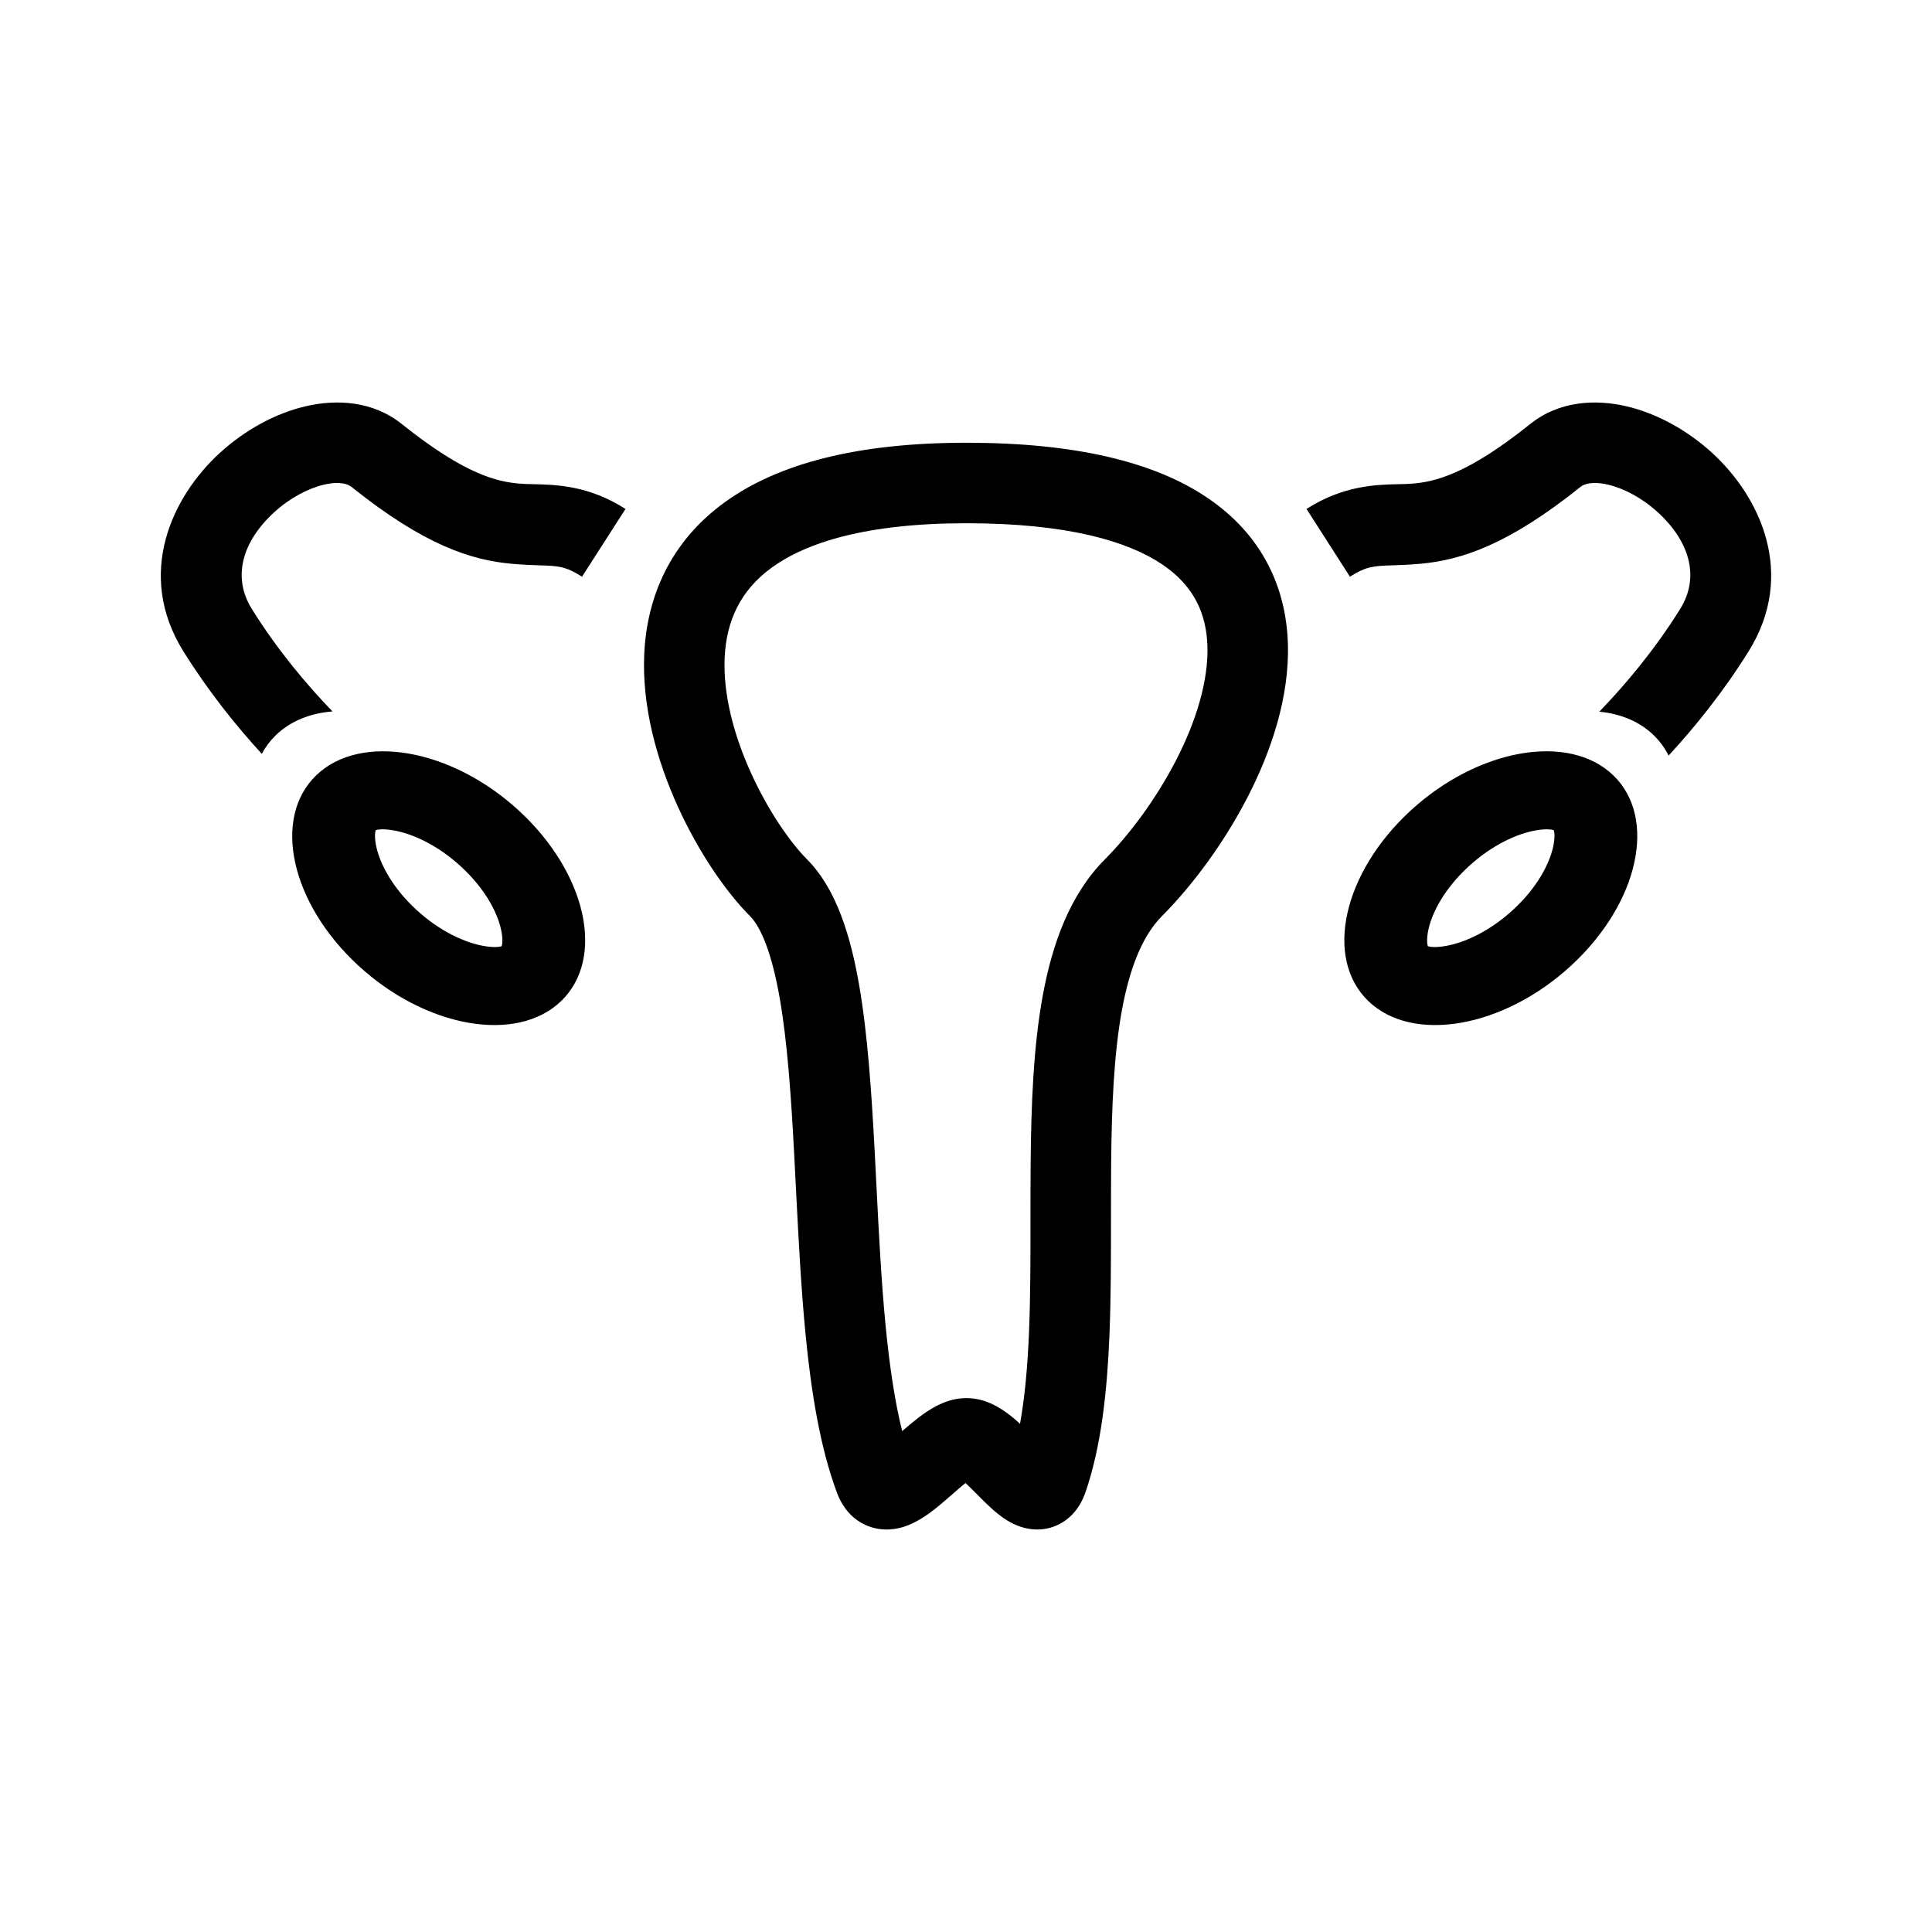
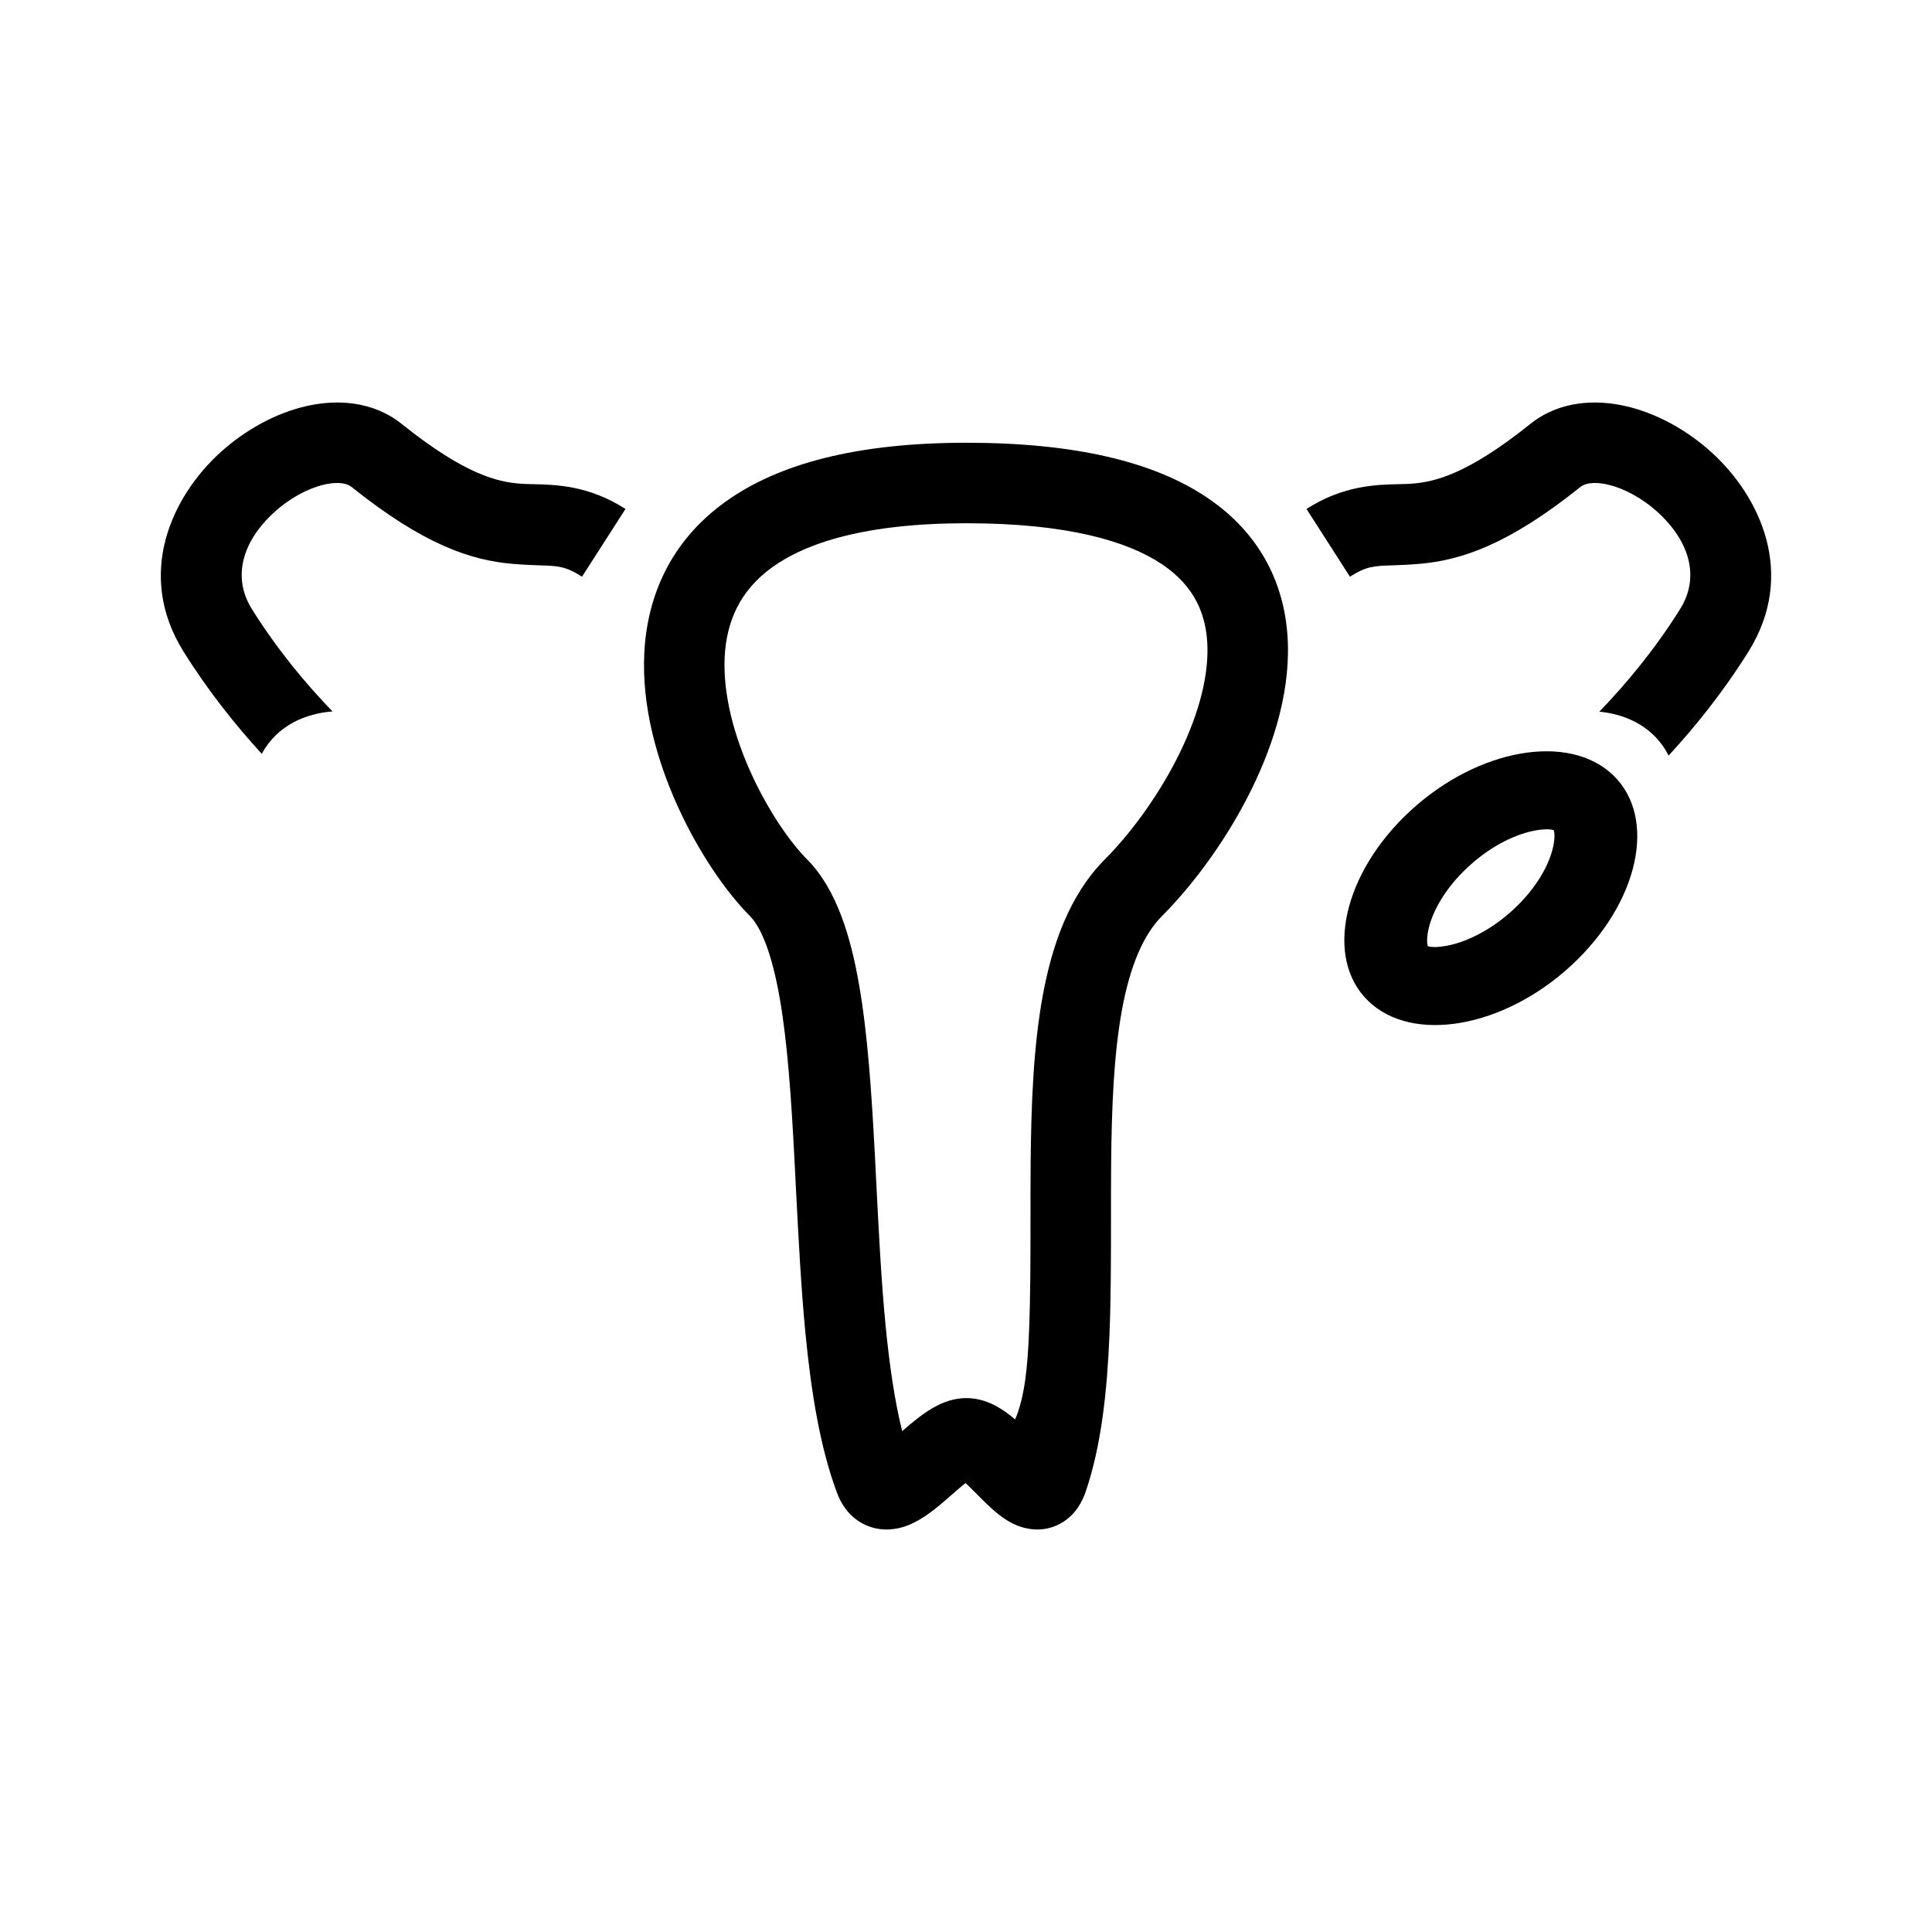
<svg xmlns="http://www.w3.org/2000/svg" fill="none" viewBox="0 0 48 48" height="48" width="48">
  <path fill="currentColor" d="M6.256 15.129C5.765 14.341 6.016 13.453 6.816 12.724C7.206 12.369 7.659 12.132 8.049 12.041C8.449 11.948 8.65 12.03 8.732 12.096C10.538 13.544 11.708 13.919 12.726 14.008C13.016 14.033 13.235 14.04 13.414 14.046C13.859 14.06 14.052 14.066 14.46 14.328L15.54 12.645C14.627 12.059 13.807 12.041 13.243 12.029C13.115 12.027 13 12.024 12.901 12.015C12.368 11.969 11.562 11.801 9.983 10.535C9.258 9.954 8.352 9.917 7.596 10.093C6.83 10.271 6.078 10.692 5.47 11.245C4.275 12.332 3.357 14.261 4.559 16.187C5.18 17.182 5.869 18.037 6.504 18.729C6.596 18.557 6.713 18.401 6.857 18.262C7.22 17.912 7.708 17.72 8.26 17.675C7.617 17.009 6.892 16.148 6.256 15.129Z" clip-rule="evenodd" fill-rule="evenodd" />
-   <path fill="currentColor" d="M12.447 23.088C12.352 22.657 12.044 22.073 11.455 21.531C10.866 20.988 10.24 20.711 9.781 20.631C9.527 20.586 9.392 20.607 9.335 20.624C9.317 20.679 9.299 20.806 9.351 21.045C9.447 21.475 9.754 22.059 10.343 22.602C10.932 23.145 11.558 23.422 12.017 23.502C12.272 23.547 12.406 23.526 12.464 23.509C12.481 23.453 12.5 23.327 12.447 23.088ZM12.448 23.543C12.448 23.542 12.45 23.54 12.454 23.534C12.451 23.54 12.449 23.543 12.448 23.543ZM12.491 23.498C12.496 23.494 12.499 23.493 12.5 23.493C12.5 23.494 12.497 23.496 12.491 23.498ZM9.35 20.59C9.35 20.59 9.349 20.593 9.345 20.599C9.348 20.593 9.35 20.59 9.35 20.59ZM9.308 20.634C9.302 20.638 9.299 20.64 9.299 20.639C9.299 20.639 9.301 20.637 9.308 20.634ZM13.942 24.871C15.044 23.808 14.575 21.692 12.895 20.143C11.215 18.594 8.959 18.2 7.857 19.262C6.754 20.324 7.223 22.441 8.903 23.99C10.584 25.539 12.839 25.933 13.942 24.871Z" clip-rule="evenodd" fill-rule="evenodd" />
  <path fill="currentColor" d="M41.744 15.129C42.235 14.341 41.984 13.453 41.184 12.724C40.794 12.369 40.342 12.132 39.951 12.041C39.551 11.948 39.349 12.03 39.268 12.096C37.462 13.544 36.292 13.919 35.273 14.008C34.984 14.033 34.765 14.04 34.586 14.046C34.141 14.06 33.949 14.066 33.539 14.328L32.46 12.645C33.373 12.059 34.193 12.041 34.757 12.029C34.885 12.027 35 12.024 35.099 12.015C35.632 11.969 36.438 11.801 38.017 10.535C38.742 9.954 39.648 9.917 40.404 10.093C41.17 10.271 41.922 10.692 42.53 11.245C43.724 12.332 44.643 14.261 43.441 16.187C42.807 17.203 42.102 18.072 41.456 18.772C41.361 18.584 41.237 18.412 41.081 18.262C40.73 17.924 40.264 17.734 39.735 17.681C40.379 17.014 41.106 16.151 41.744 15.129Z" clip-rule="evenodd" fill-rule="evenodd" />
  <path fill="currentColor" d="M35.49 23.088C35.586 22.657 35.894 22.073 36.483 21.531C37.071 20.988 37.697 20.711 38.156 20.631C38.411 20.586 38.545 20.607 38.603 20.624C38.62 20.679 38.639 20.806 38.586 21.045C38.491 21.475 38.183 22.059 37.594 22.602C37.005 23.145 36.379 23.422 35.92 23.502C35.666 23.547 35.532 23.526 35.474 23.509C35.457 23.453 35.438 23.327 35.49 23.088ZM35.489 23.543C35.489 23.542 35.488 23.54 35.484 23.534C35.487 23.54 35.489 23.543 35.489 23.543ZM35.447 23.498C35.441 23.494 35.438 23.493 35.438 23.493C35.438 23.494 35.44 23.496 35.447 23.498ZM38.588 20.59C38.587 20.59 38.589 20.593 38.593 20.599C38.59 20.593 38.588 20.59 38.588 20.59ZM38.63 20.634C38.636 20.638 38.639 20.64 38.639 20.639C38.639 20.639 38.636 20.637 38.63 20.634ZM33.996 24.871C32.894 23.808 33.362 21.692 35.042 20.143C36.723 18.594 38.979 18.2 40.081 19.262C41.183 20.324 40.715 22.441 39.034 23.99C37.354 25.539 35.098 25.933 33.996 24.871Z" clip-rule="evenodd" fill-rule="evenodd" />
-   <path fill="currentColor" d="M18.662 19.212C19.095 20.165 19.645 20.943 20.052 21.352C20.797 22.101 21.142 23.304 21.345 24.474C21.558 25.698 21.653 27.149 21.731 28.602C21.746 28.889 21.761 29.176 21.775 29.462C21.835 30.651 21.895 31.831 22.003 32.941C22.099 33.926 22.229 34.811 22.414 35.556C22.544 35.444 22.684 35.325 22.805 35.232C22.936 35.131 23.096 35.018 23.273 34.927C23.441 34.841 23.7 34.735 24.01 34.735C24.327 34.735 24.587 34.845 24.761 34.94C24.94 35.038 25.096 35.159 25.22 35.265C25.26 35.3 25.301 35.337 25.342 35.375C25.463 34.706 25.531 33.937 25.566 33.089C25.602 32.197 25.602 31.274 25.602 30.326C25.602 29.854 25.602 29.375 25.606 28.891C25.619 27.468 25.672 26.02 25.906 24.741C26.138 23.475 26.57 22.235 27.449 21.352C28.046 20.752 28.713 19.87 29.217 18.892C29.726 17.904 30.025 16.905 29.998 16.051C29.973 15.25 29.668 14.557 28.874 14.022C28.024 13.449 26.525 13 24.01 13C21.509 13 20.029 13.485 19.183 14.095C18.381 14.675 18.051 15.44 18.005 16.316C17.958 17.231 18.228 18.259 18.662 19.212ZM18.012 12.474C19.335 11.518 21.298 11 24.01 11C26.708 11 28.669 11.472 29.992 12.364C31.372 13.294 31.954 14.611 31.997 15.988C32.039 17.311 31.587 18.659 30.994 19.809C30.396 20.969 29.608 22.017 28.867 22.762C28.408 23.224 28.077 23.99 27.873 25.101C27.673 26.199 27.619 27.499 27.606 28.909C27.602 29.352 27.602 29.808 27.602 30.27C27.602 31.243 27.602 32.238 27.564 33.171C27.507 34.549 27.365 35.921 26.97 37.07C26.896 37.286 26.74 37.613 26.395 37.824C26.007 38.061 25.61 38.017 25.351 37.93C25.115 37.851 24.927 37.717 24.808 37.623C24.678 37.521 24.556 37.406 24.454 37.306C24.372 37.225 24.301 37.154 24.238 37.09C24.146 36.998 24.068 36.919 23.988 36.846C23.884 36.928 23.791 37.009 23.683 37.105C23.599 37.178 23.506 37.26 23.391 37.357C23.194 37.522 22.83 37.825 22.418 37.944C22.175 38.013 21.808 38.051 21.437 37.855C21.075 37.663 20.891 37.345 20.798 37.096C20.372 35.963 20.151 34.562 20.012 33.135C19.9 31.973 19.837 30.735 19.776 29.543C19.762 29.262 19.748 28.983 19.733 28.708C19.656 27.248 19.564 25.908 19.375 24.817C19.176 23.671 18.903 23.032 18.635 22.762C18.028 22.152 17.352 21.164 16.841 20.04C16.33 18.916 15.938 17.558 16.008 16.213C16.08 14.829 16.645 13.462 18.012 12.474ZM23.801 36.694C23.797 36.693 23.797 36.692 23.799 36.694C23.8 36.694 23.8 36.694 23.801 36.694Z" clip-rule="evenodd" fill-rule="evenodd" />
+   <path fill="currentColor" d="M18.662 19.212C19.095 20.165 19.645 20.943 20.052 21.352C20.797 22.101 21.142 23.304 21.345 24.474C21.558 25.698 21.653 27.149 21.731 28.602C21.746 28.889 21.761 29.176 21.775 29.462C21.835 30.651 21.895 31.831 22.003 32.941C22.099 33.926 22.229 34.811 22.414 35.556C22.544 35.444 22.684 35.325 22.805 35.232C22.936 35.131 23.096 35.018 23.273 34.927C23.441 34.841 23.7 34.735 24.01 34.735C24.327 34.735 24.587 34.845 24.761 34.94C24.94 35.038 25.096 35.159 25.22 35.265C25.463 34.706 25.531 33.937 25.566 33.089C25.602 32.197 25.602 31.274 25.602 30.326C25.602 29.854 25.602 29.375 25.606 28.891C25.619 27.468 25.672 26.02 25.906 24.741C26.138 23.475 26.57 22.235 27.449 21.352C28.046 20.752 28.713 19.87 29.217 18.892C29.726 17.904 30.025 16.905 29.998 16.051C29.973 15.25 29.668 14.557 28.874 14.022C28.024 13.449 26.525 13 24.01 13C21.509 13 20.029 13.485 19.183 14.095C18.381 14.675 18.051 15.44 18.005 16.316C17.958 17.231 18.228 18.259 18.662 19.212ZM18.012 12.474C19.335 11.518 21.298 11 24.01 11C26.708 11 28.669 11.472 29.992 12.364C31.372 13.294 31.954 14.611 31.997 15.988C32.039 17.311 31.587 18.659 30.994 19.809C30.396 20.969 29.608 22.017 28.867 22.762C28.408 23.224 28.077 23.99 27.873 25.101C27.673 26.199 27.619 27.499 27.606 28.909C27.602 29.352 27.602 29.808 27.602 30.27C27.602 31.243 27.602 32.238 27.564 33.171C27.507 34.549 27.365 35.921 26.97 37.07C26.896 37.286 26.74 37.613 26.395 37.824C26.007 38.061 25.61 38.017 25.351 37.93C25.115 37.851 24.927 37.717 24.808 37.623C24.678 37.521 24.556 37.406 24.454 37.306C24.372 37.225 24.301 37.154 24.238 37.09C24.146 36.998 24.068 36.919 23.988 36.846C23.884 36.928 23.791 37.009 23.683 37.105C23.599 37.178 23.506 37.26 23.391 37.357C23.194 37.522 22.83 37.825 22.418 37.944C22.175 38.013 21.808 38.051 21.437 37.855C21.075 37.663 20.891 37.345 20.798 37.096C20.372 35.963 20.151 34.562 20.012 33.135C19.9 31.973 19.837 30.735 19.776 29.543C19.762 29.262 19.748 28.983 19.733 28.708C19.656 27.248 19.564 25.908 19.375 24.817C19.176 23.671 18.903 23.032 18.635 22.762C18.028 22.152 17.352 21.164 16.841 20.04C16.33 18.916 15.938 17.558 16.008 16.213C16.08 14.829 16.645 13.462 18.012 12.474ZM23.801 36.694C23.797 36.693 23.797 36.692 23.799 36.694C23.8 36.694 23.8 36.694 23.801 36.694Z" clip-rule="evenodd" fill-rule="evenodd" />
</svg>